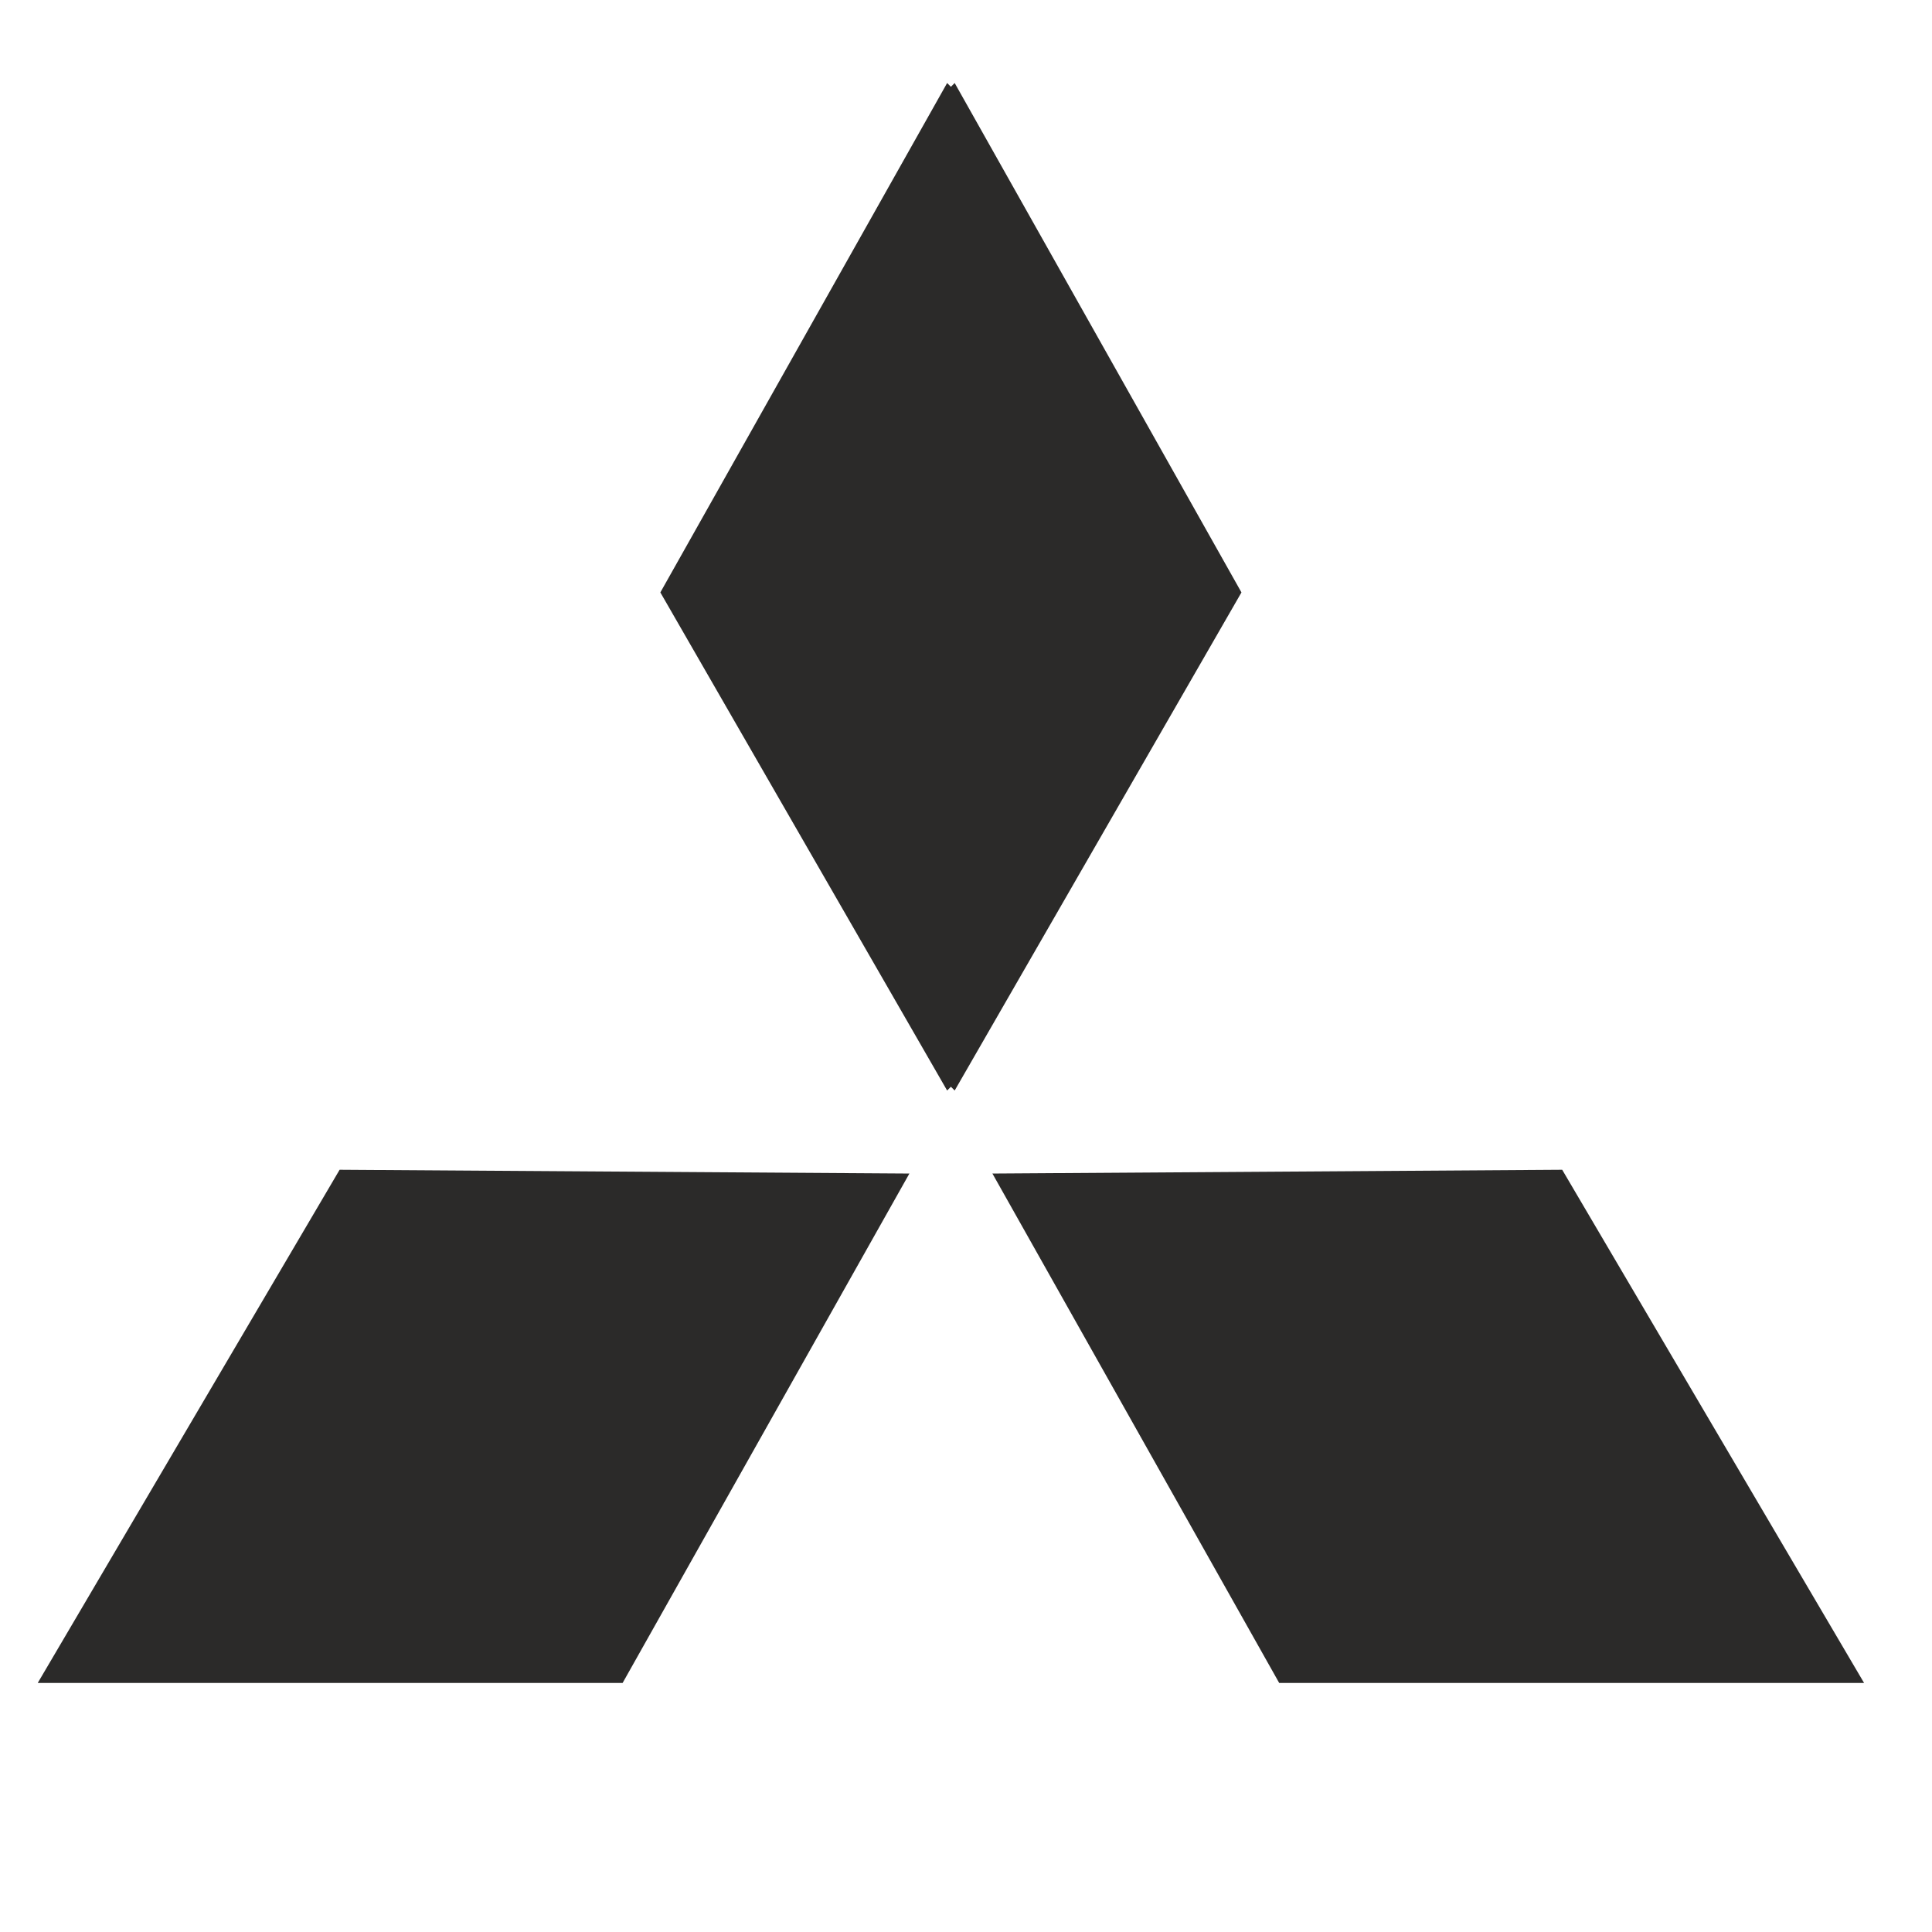
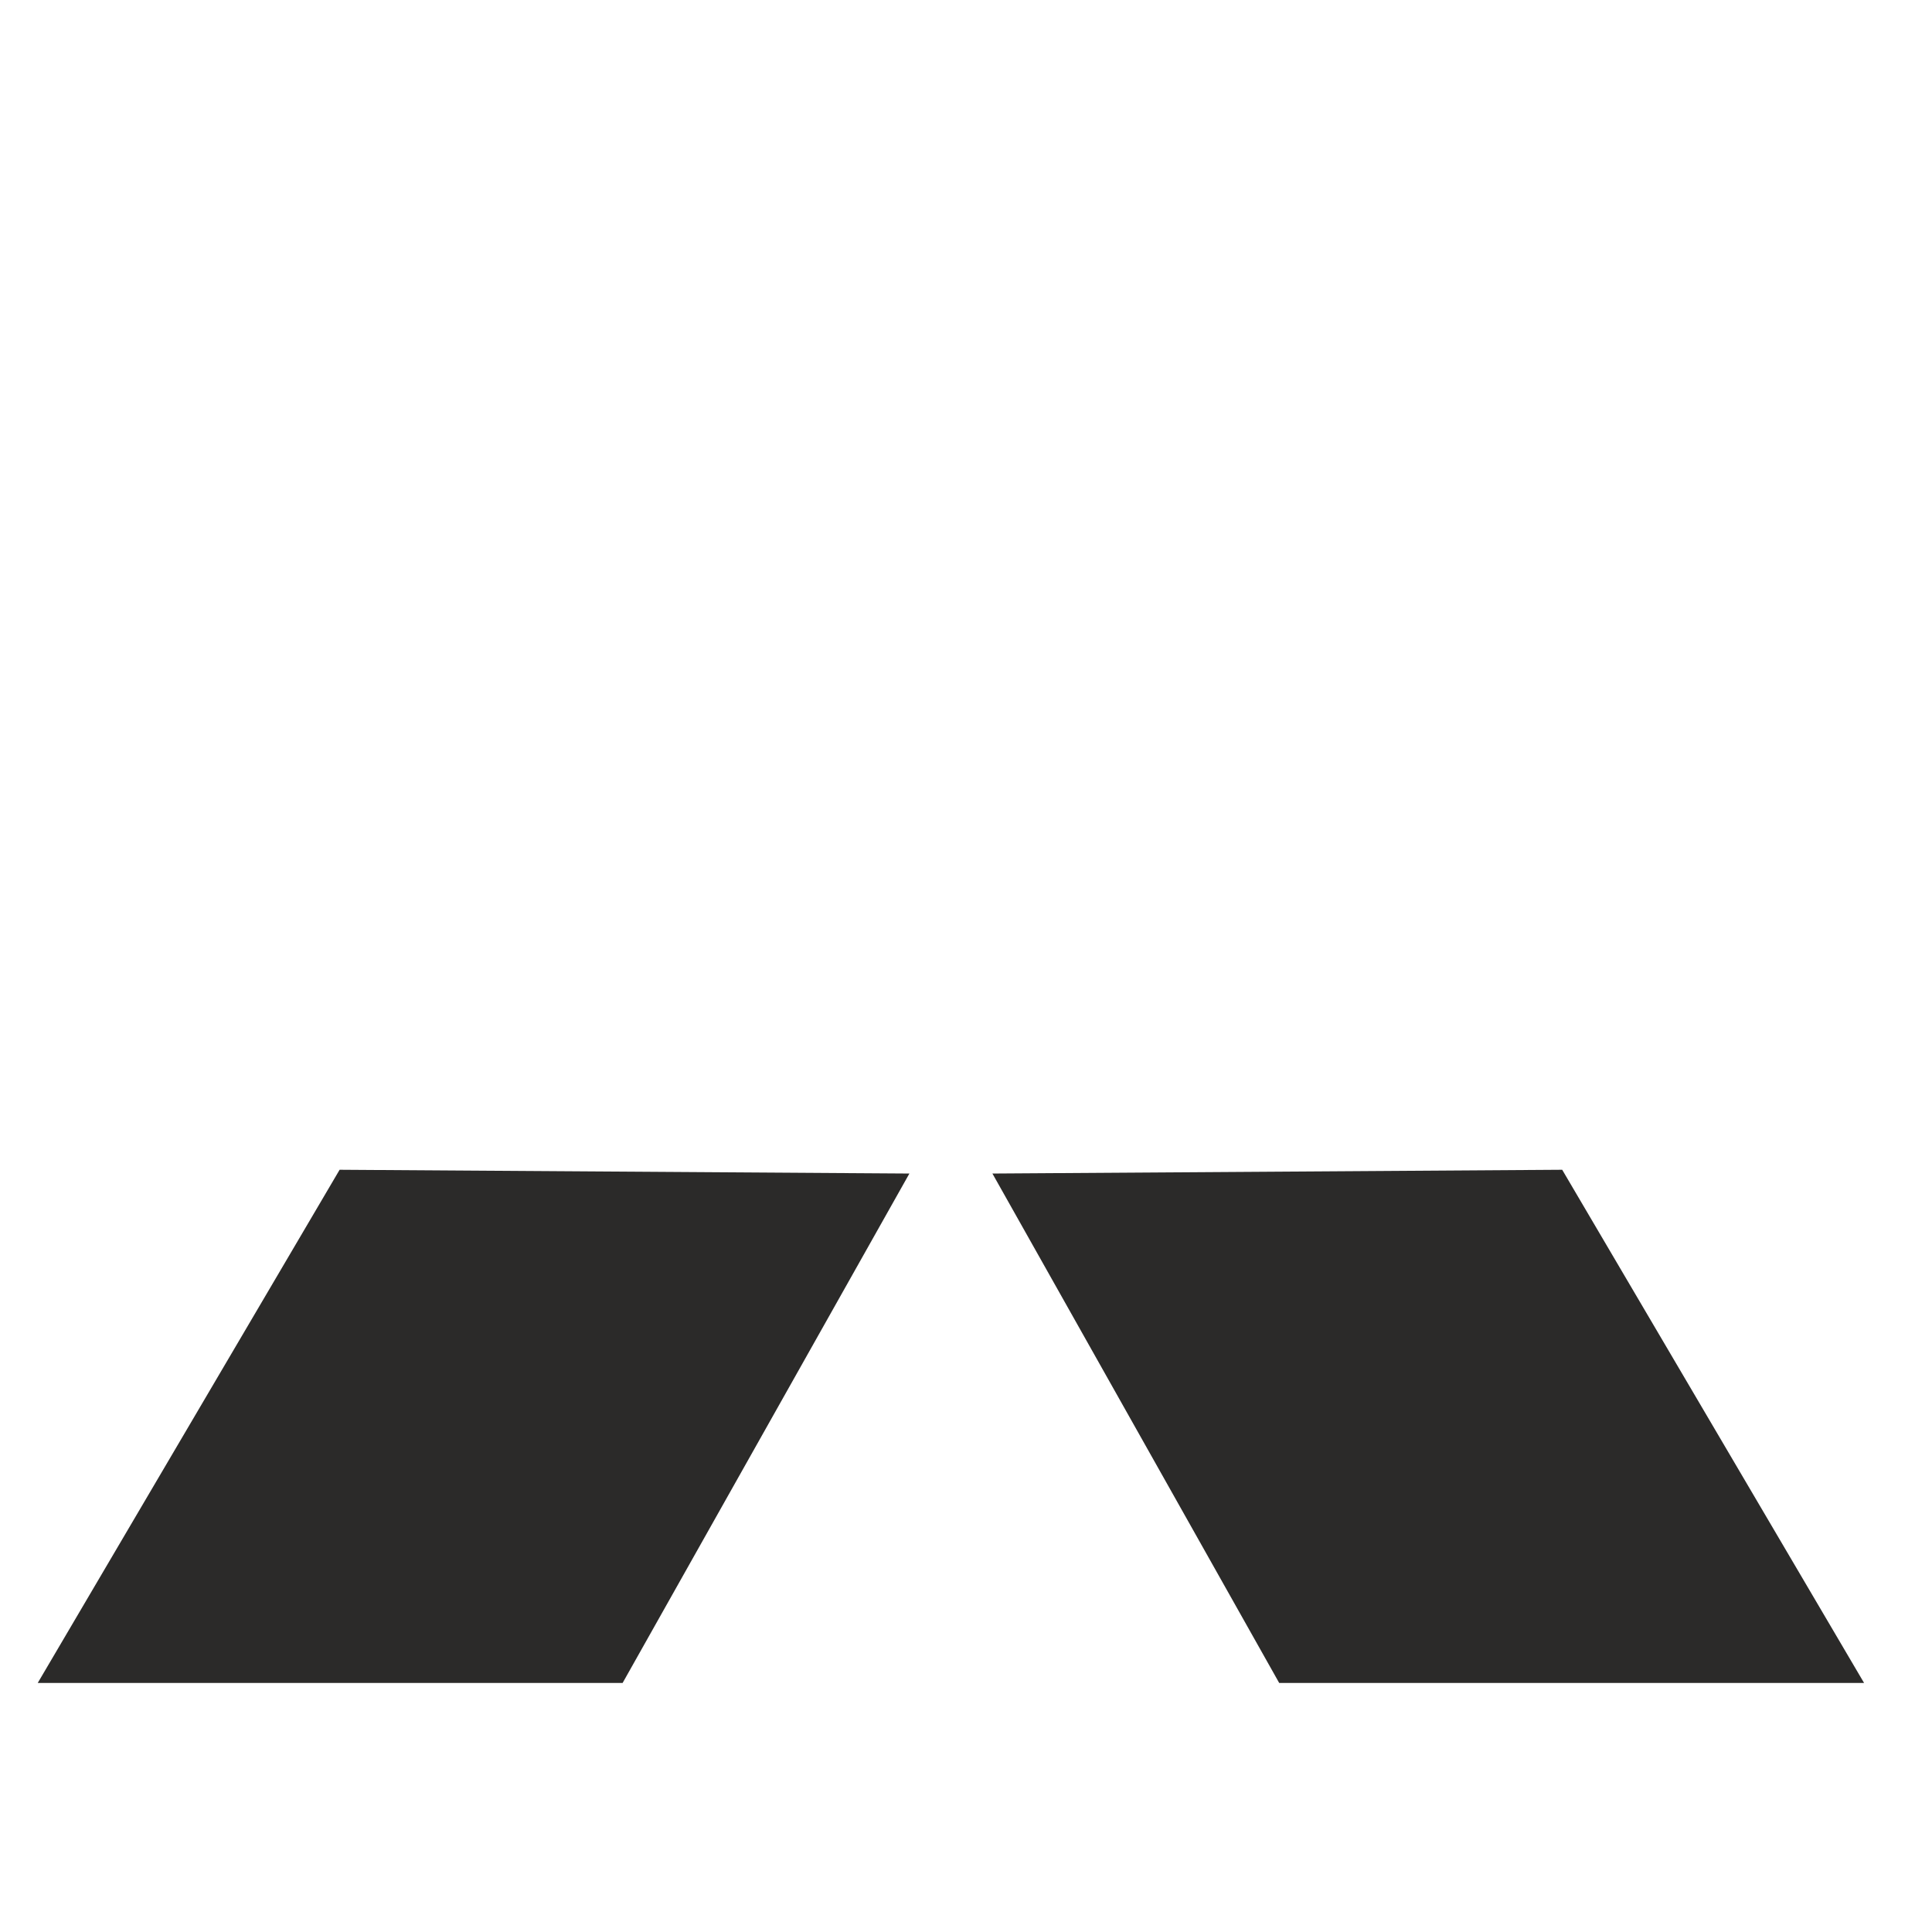
<svg xmlns="http://www.w3.org/2000/svg" xml:space="preserve" width="512" height="512" fill-rule="evenodd" clip-rule="evenodd" image-rendering="optimizeQuality" shape-rendering="geometricPrecision" text-rendering="geometricPrecision" id="mitsubishi">
-   <path fill="#2B2A29" d="m241 311-76 135H10l80-136 151 1zm22 0 76 135h155l-80-136-151 1zm-10-22 76-132-76-135-1 1-1-1-76 135 76 132 1-1 1 1z" style="fill:#2b2a29" />
+   <path fill="#2B2A29" d="m241 311-76 135H10l80-136 151 1zm22 0 76 135h155l-80-136-151 1zz" style="fill:#2b2a29" />
</svg>